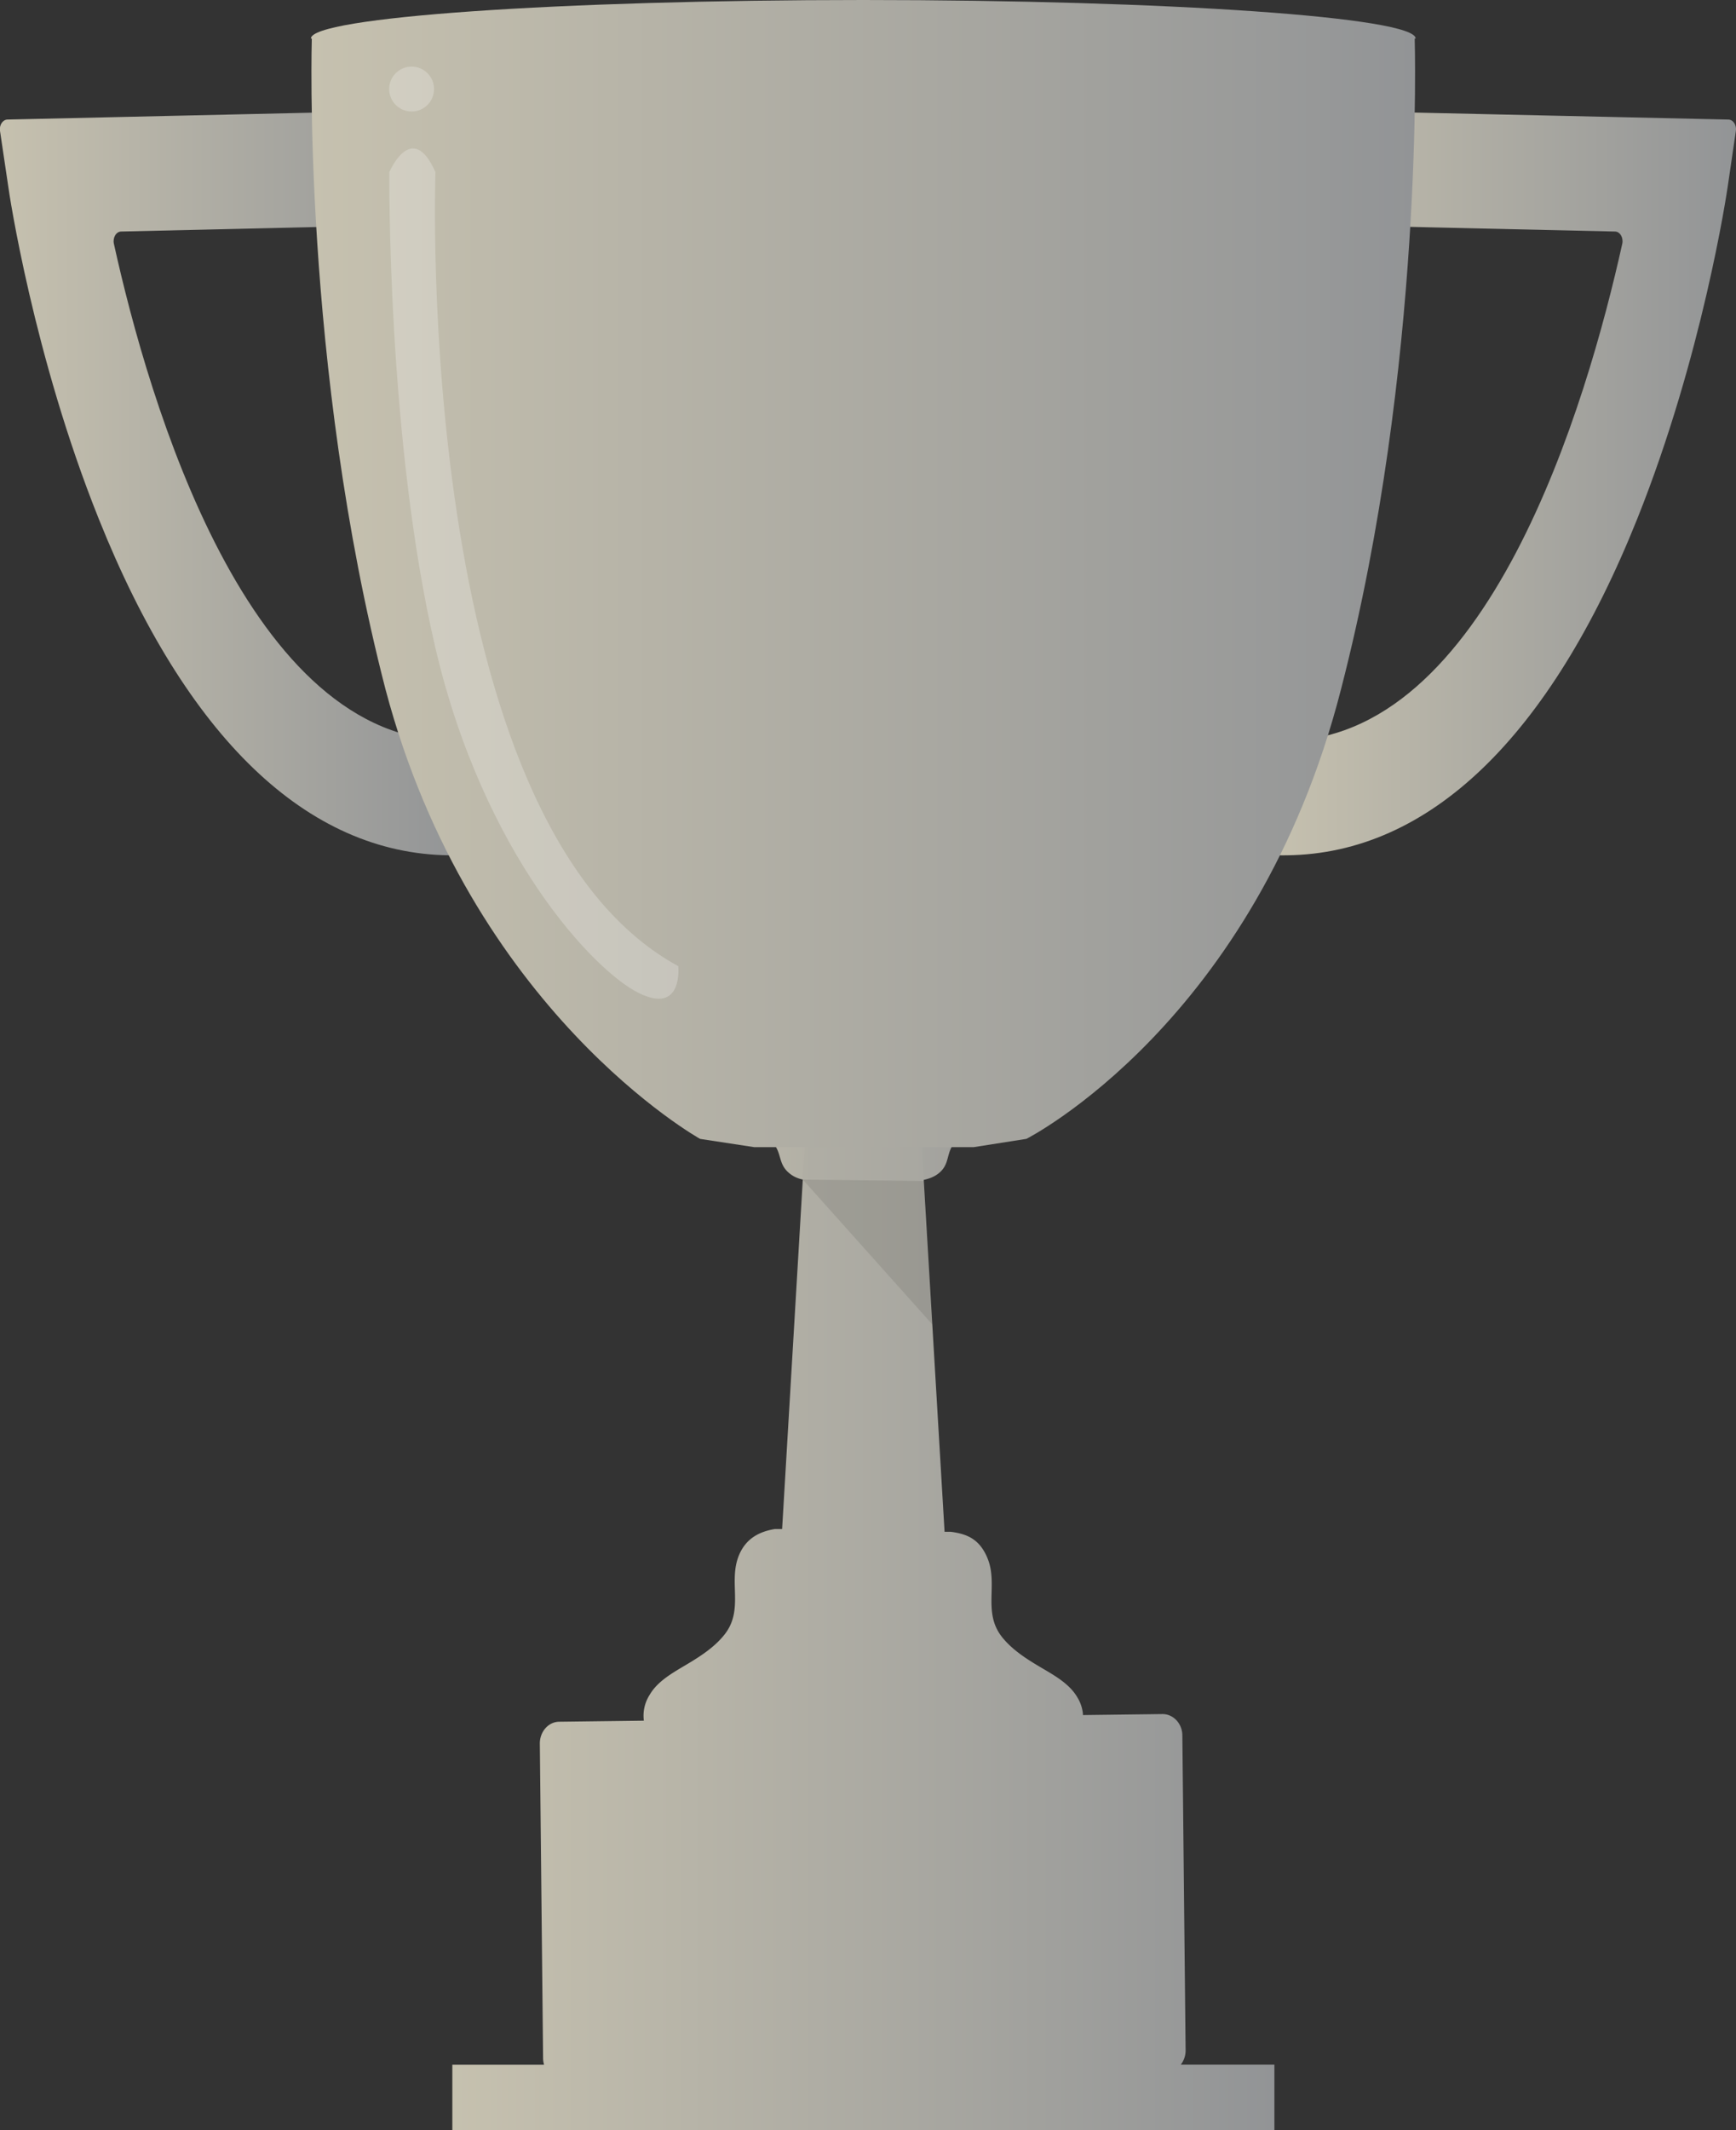
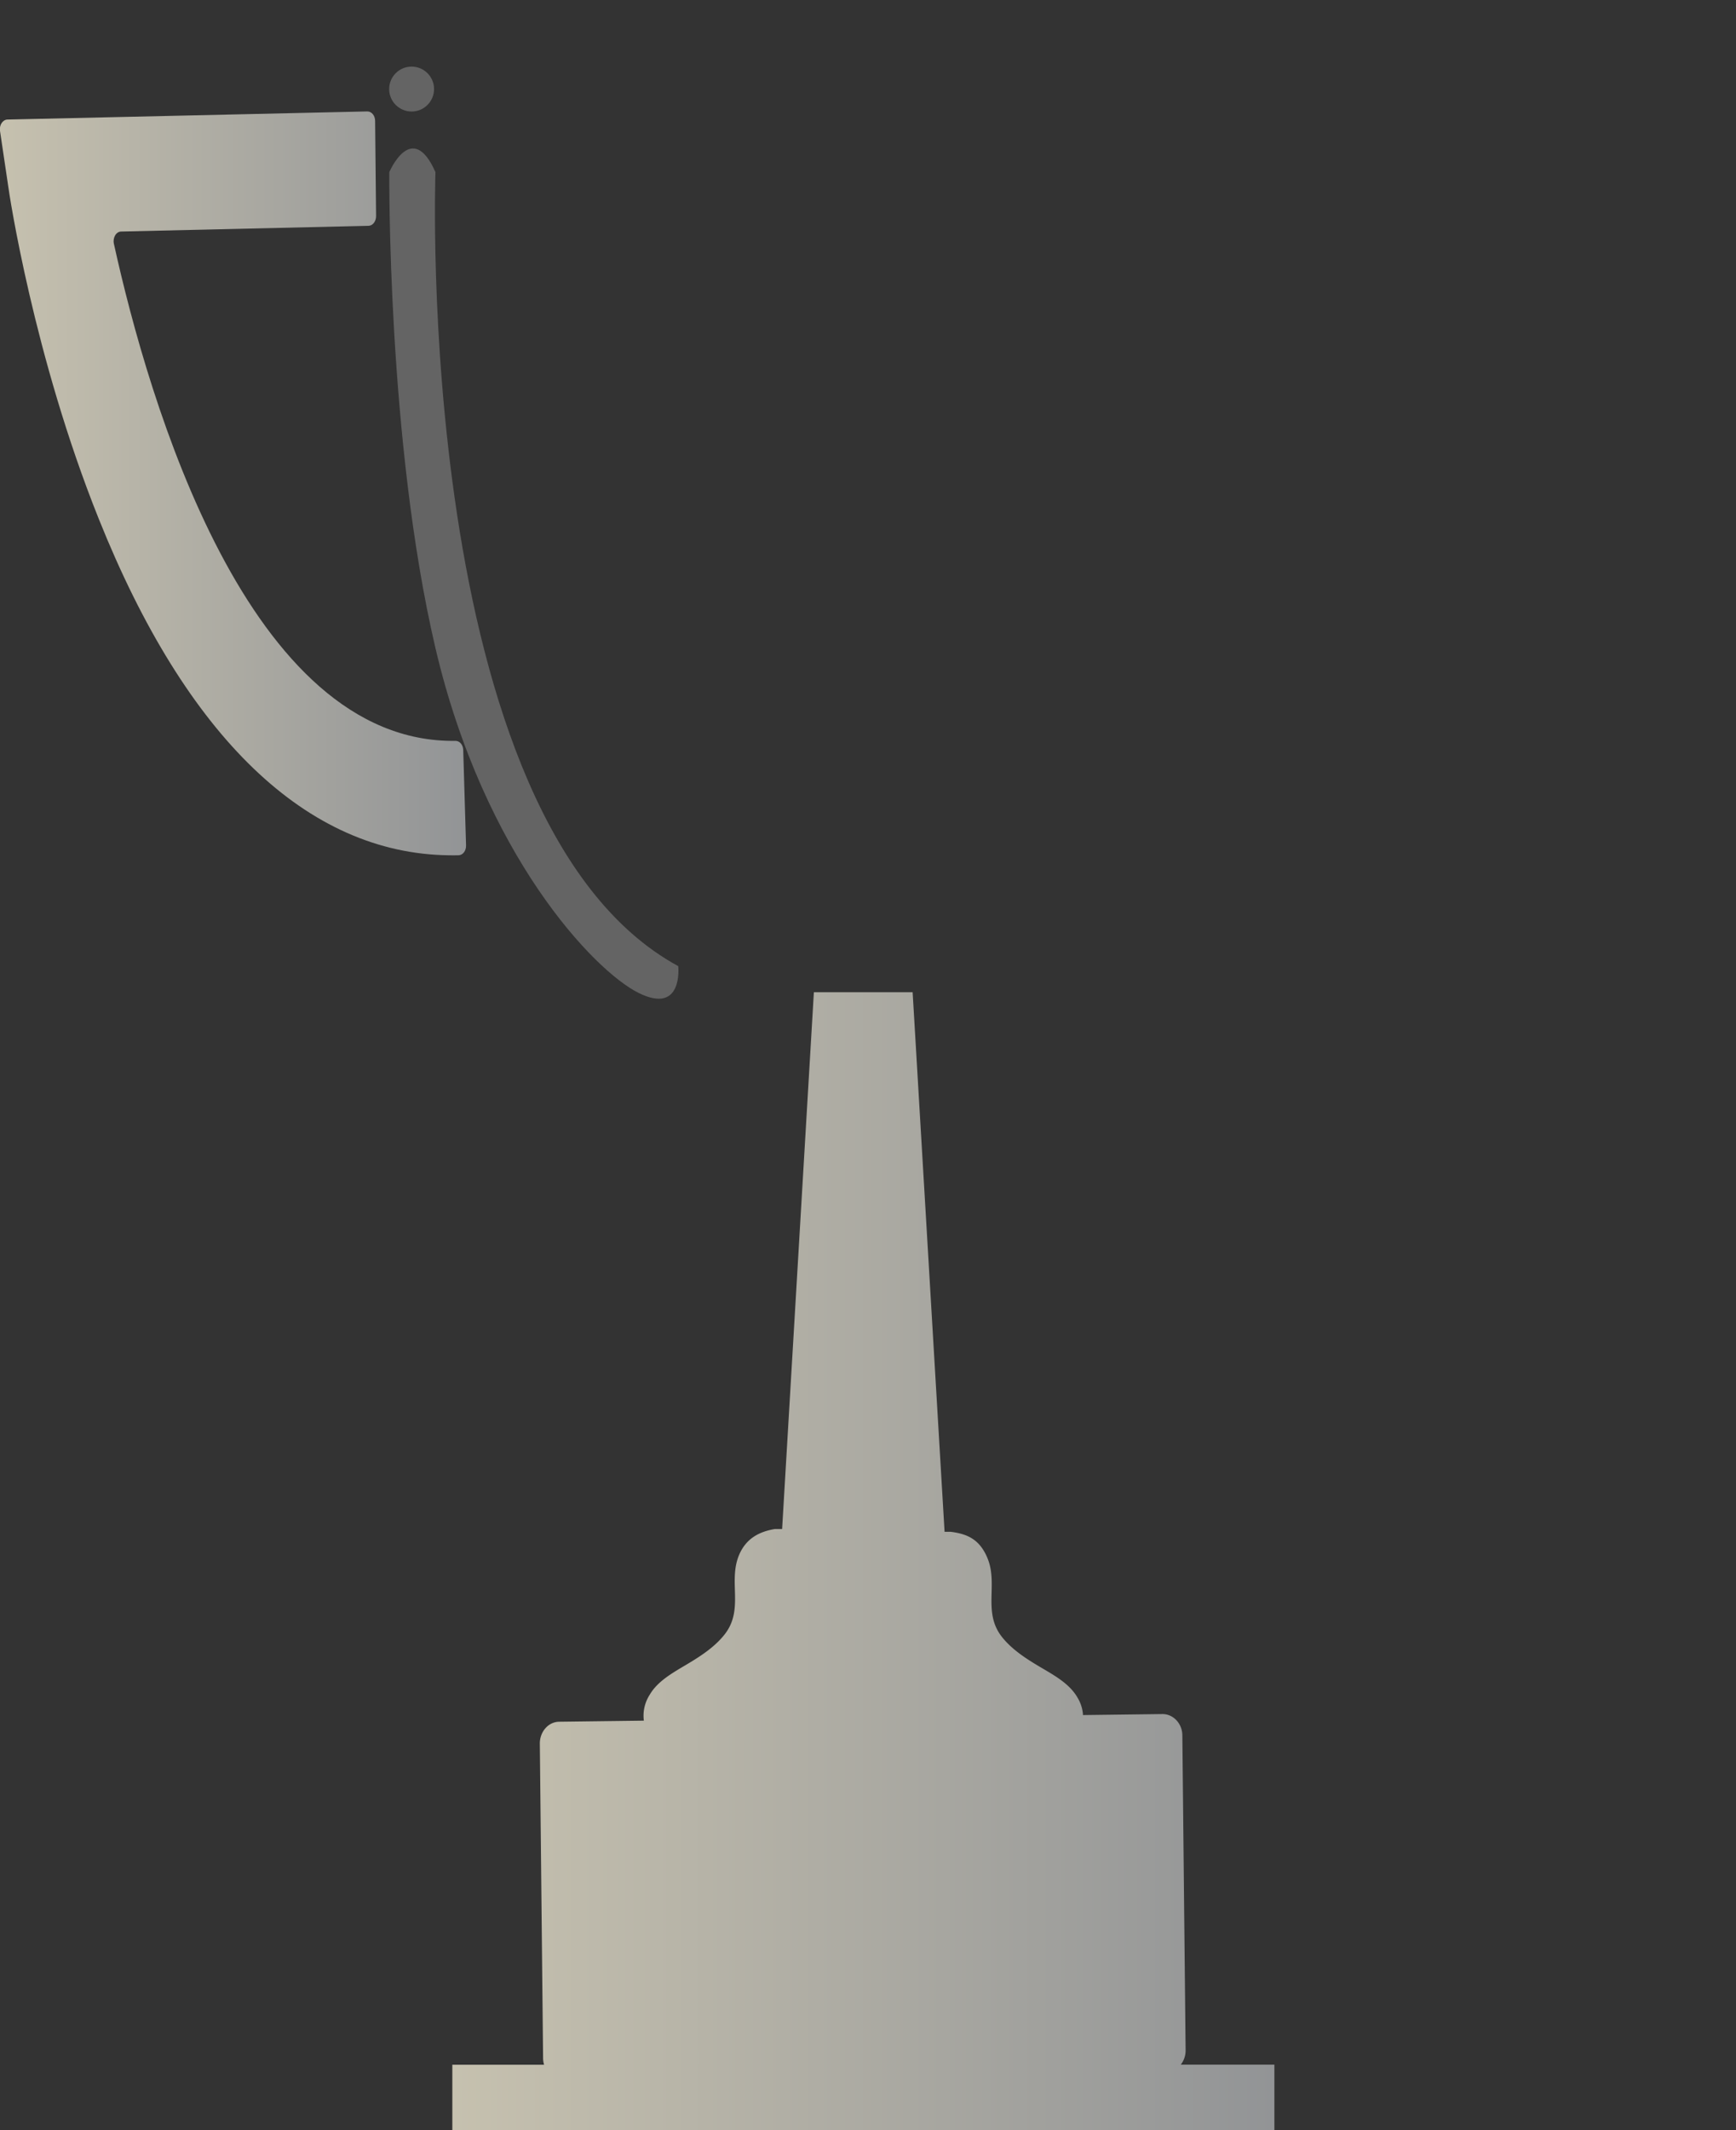
<svg xmlns="http://www.w3.org/2000/svg" xmlns:xlink="http://www.w3.org/1999/xlink" viewBox="0 0 570.77 700">
  <rect x="0" y="0" width="570.77" height="700" fill="#333333" stroke="none" />
  <defs>
    <linearGradient id="Безымянный_градиент_49" x1="417.53" y1="158.87" x2="570.77" y2="158.87" gradientUnits="userSpaceOnUse">
      <stop offset="0" stop-color="#c6c1af" />
      <stop offset="1" stop-color="#929496" />
    </linearGradient>
    <linearGradient id="Безымянный_градиент_49-2" x1="0" y1="158.87" x2="153.24" y2="158.87" xlink:href="#Безымянный_градиент_49" />
    <linearGradient id="Безымянный_градиент_49-3" x1="207.46" y1="361.49" x2="360.21" y2="361.49" xlink:href="#Безымянный_градиент_49" />
    <linearGradient id="Безымянный_градиент_49-4" x1="148.72" y1="513.03" x2="418.95" y2="513.03" xlink:href="#Безымянный_градиент_49" />
    <linearGradient id="Безымянный_градиент_49-5" x1="102.22" y1="188.51" x2="465.45" y2="188.51" xlink:href="#Безымянный_градиент_49" />
    <style>.cls-8{fill:#fff;opacity:.24}</style>
  </defs>
  <g style="isolation:isolate">
    <g id="Слой_2" data-name="Слой 2">
      <g id="Object">
-         <path d="M423.14 281.08c46.64-.57 86.36-38.66 115.17-110.59 21.44-53.54 29.42-107 29.75-109.24L570.73 43c.27-1.91-.89-3.68-2.45-3.71L450 36.66c-1.39 0-2.53 1.34-2.55 3.07l-.32 31.33c0 1.73 1.09 3.16 2.48 3.19l81.36 1.84c1.65 0 2.84 2 2.41 4C521.87 132 489.16 244.44 421 243.48c-1.35 0-2.46 1.32-2.51 3l-.93 31.32c0 1.74 1.06 3.23 2.46 3.27 1.03.02 2.08.03 3.12.01z" fill="url(#Безымянный_градиент_49)" />
        <path d="M147.62 281.08c-46.62-.57-86.36-38.66-115.16-110.59C11 117 3 63.5 2.71 61.25L0 43c-.28-1.91.89-3.68 2.45-3.71l118.32-2.67c1.4 0 2.54 1.34 2.56 3.07l.32 31.33c0 1.73-1.09 3.16-2.49 3.19l-81.32 1.88c-1.64 0-2.83 2-2.4 4C48.9 132 81.61 244.44 149.8 243.48c1.35 0 2.46 1.32 2.5 3l.93 31.32c.06 1.74-1 3.23-2.46 3.27-1.05.02-2.1.03-3.15.01z" fill="url(#Безымянный_градиент_49-2)" />
-         <path d="M301.43 388.1c3.15-.33 6-1.17 8-3.24 3.37-3.51 1.12-7.46 6.7-11.4 3.13-2.21 7.25-3.88 11.45-5.47s8.49-3.18 11.81-5.86c2.95-2.39 4.45-4.58 4.78-6.6 5.49-.94 11.47-4.62 14.33-9.31l.13-.21c3.64-6 .93-11.2-6.41-11.12l-136.86 1.35c-7.32.07-9.92 5.34-6.16 11.23l.13.2c2.93 4.59 8.89 8.13 14.35 9a7.81 7.81 0 001.06 2.33 15.47 15.47 0 003.44 3.53c3.4 2.65 7.89 4.22 12 5.7s8.44 3.14 11.63 5.31c5.7 3.88 3.54 7.91 7 11.38 2.31 2.32 5 2.91 8.19 3.13z" fill="url(#Безымянный_градиент_49-3)" />
        <path d="M388.23 678.51a7.57 7.57 0 001.58-4.71l-1.07-103.44c0-3.94-3-7.1-6.57-7.06l-26.12.33v-.41a12.73 12.73 0 00-1.85-5.44c-2.52-4.34-7.31-7.06-11.82-9.71-4.81-2.83-9.63-5.89-13-10.17-6.36-8.13-1.11-17.22-4.74-25.9-2.59-6.21-6.7-7.9-12-8.59h-2.08l-10.5-177.32h-32.47l-10.44 176.4h-2.38c-5.18.86-9.53 3.13-11.81 8.62-3.59 8.69 1.68 17.77-4.64 25.92-3.32 4.28-8.13 7.36-12.93 10.2-4.49 2.66-9.28 5.4-11.79 9.75a12.66 12.66 0 00-1.91 8.49l-27.78.35c-3.59 0-6.46 3.27-6.42 7.22l1.07 103.44a7.79 7.79 0 00.33 2.07h-30.17V700H419v-21.49z" fill="url(#Безымянный_градиент_49-4)" />
-         <path d="M465.45 12.67c0-7-81.31-12.67-181.62-12.67S102.22 5.67 102.22 12.67h.3s-3.34 107.23 24.21 213.8c28.05 105.88 103.45 147.81 103.45 147.81L248 377h72.09l17.38-2.73s75.41-38.17 103.45-147.81c27.55-106.57 24.21-213.8 24.21-213.8z" fill="url(#Безымянный_градиент_49-5)" />
-         <path style="mix-blend-mode:multiply" opacity=".09" d="M263.94 387.65l39.81.48 2.79 47.13-42.6-47.61z" />
        <path class="cls-8" d="M143.17 56.57S135.59 270 223 317.51c0 0 1.72 16.09-13 8.82S159.11 281 143.17 213 128 56.57 128 56.57s7.43-17.5 15.17 0z" />
        <circle class="cls-8" cx="135.33" cy="29.27" r="7.38" />
      </g>
    </g>
  </g>
</svg>